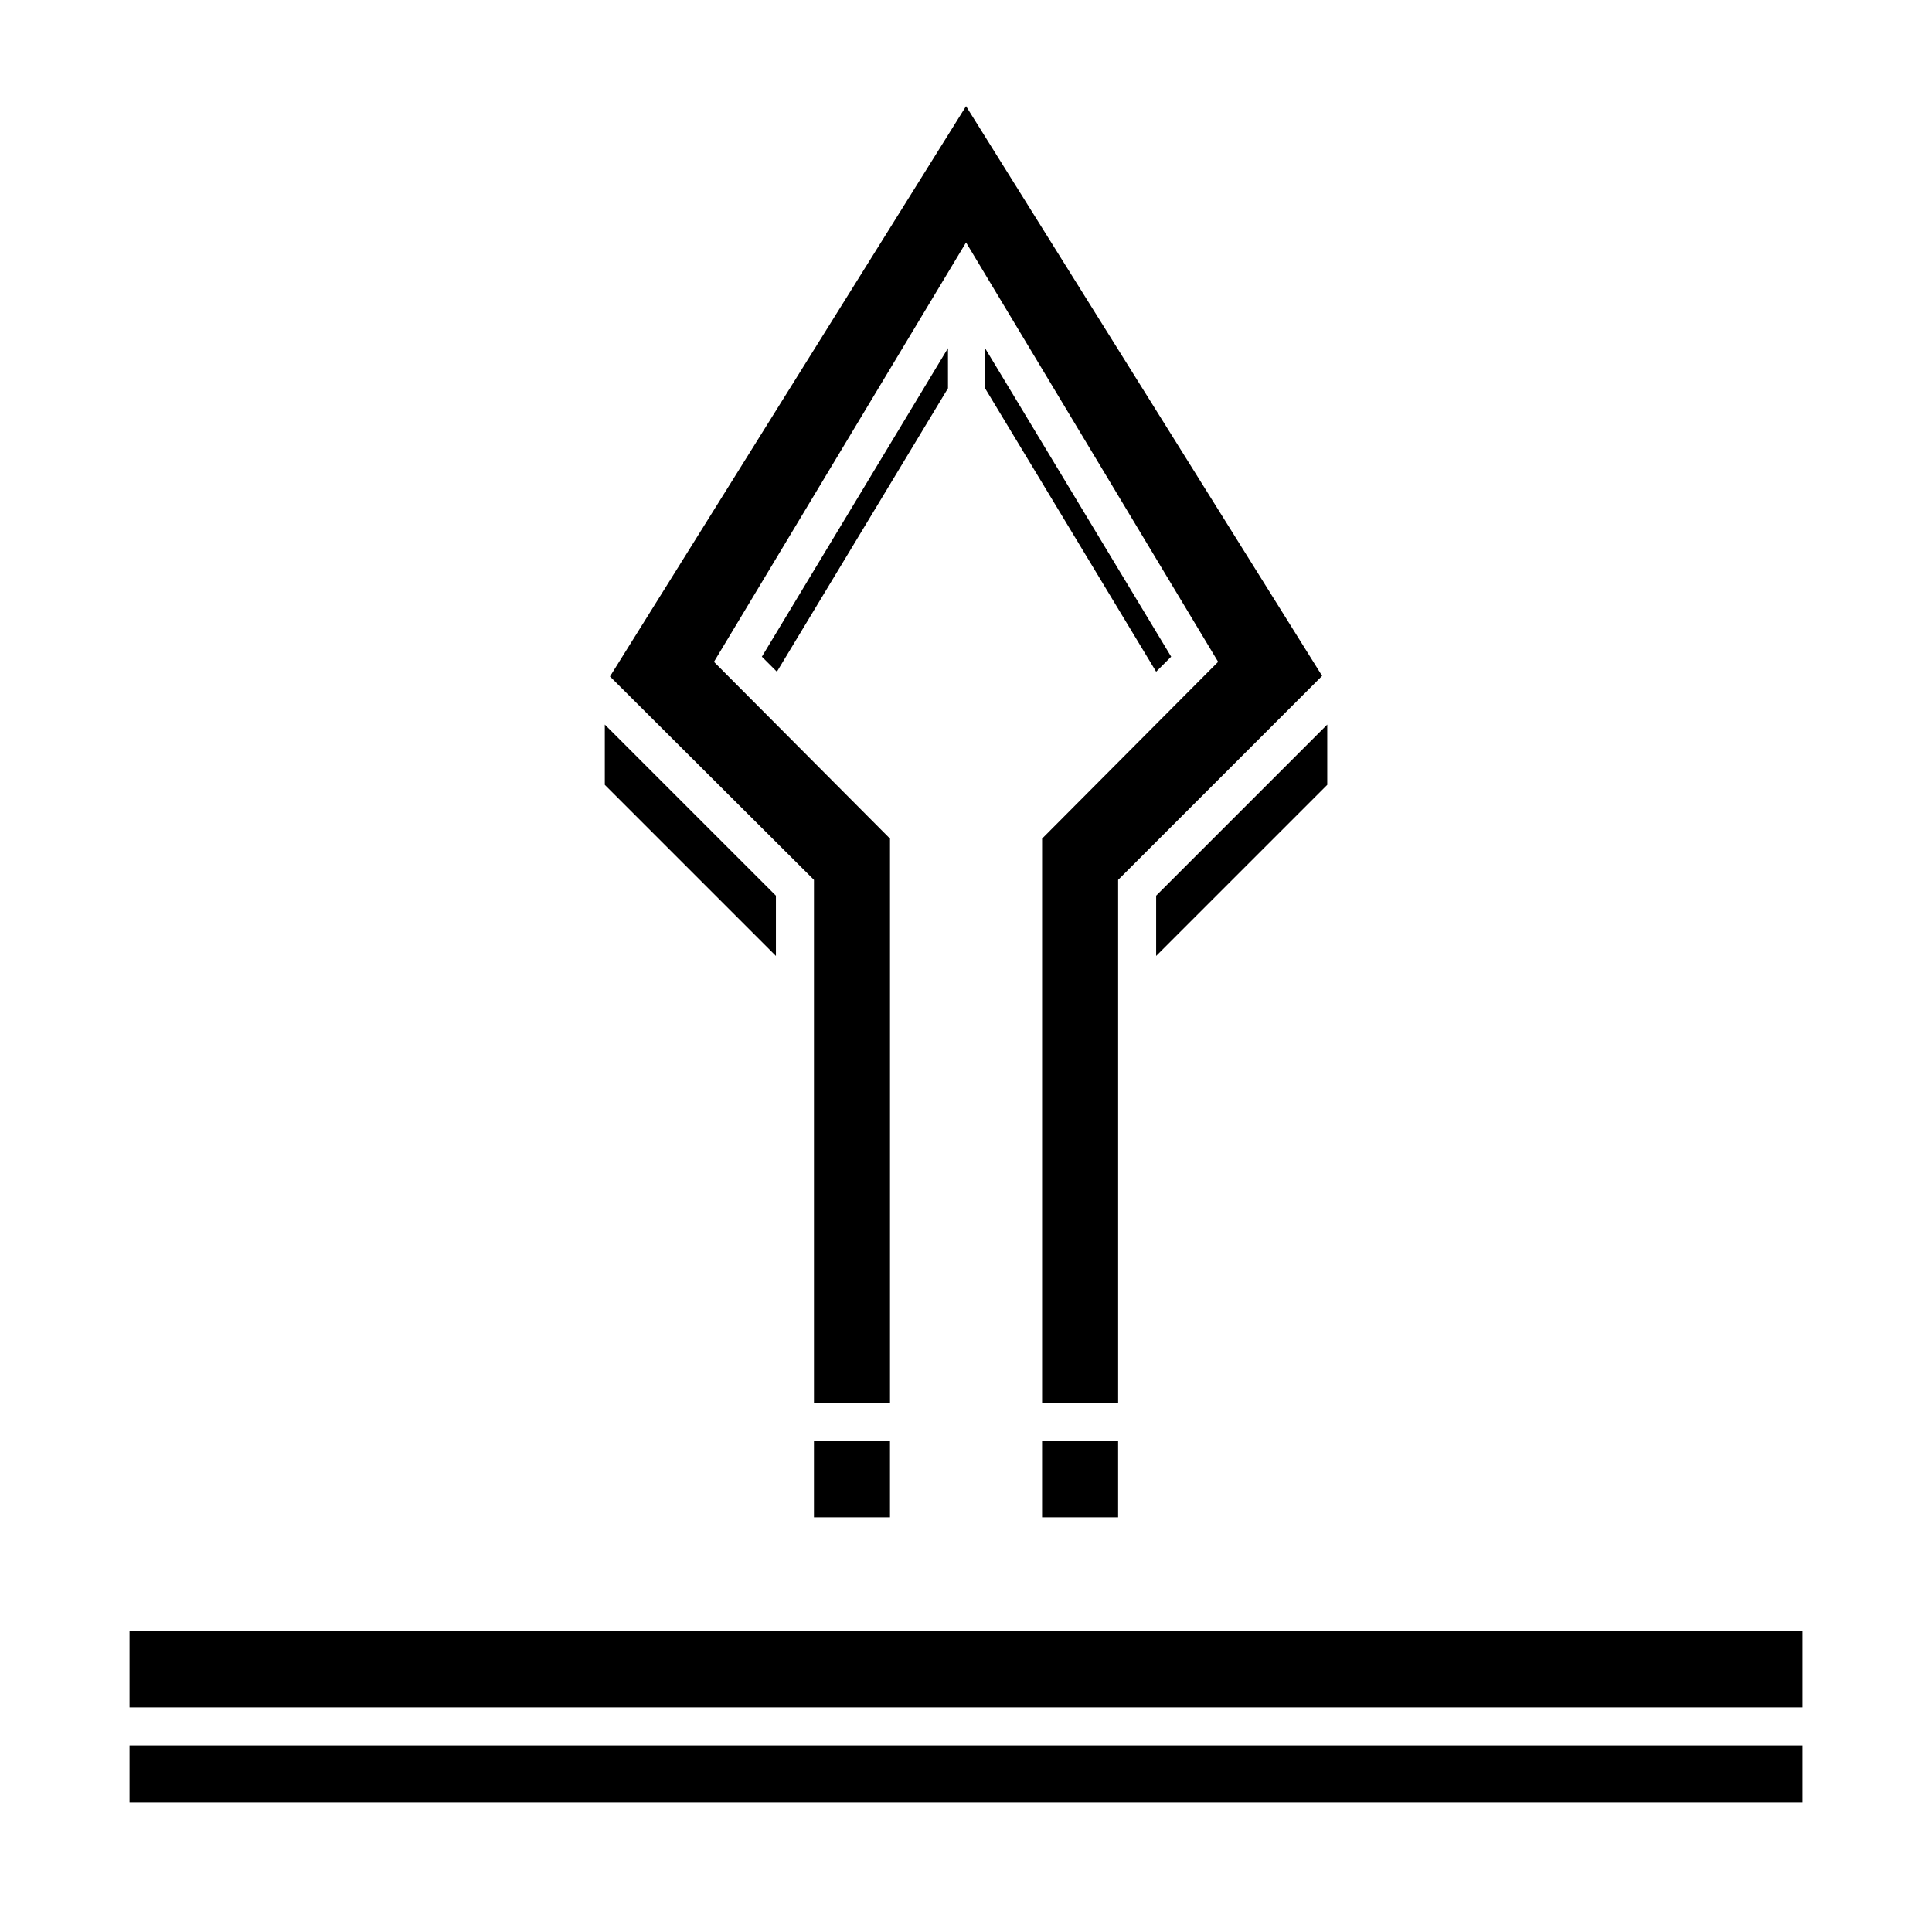
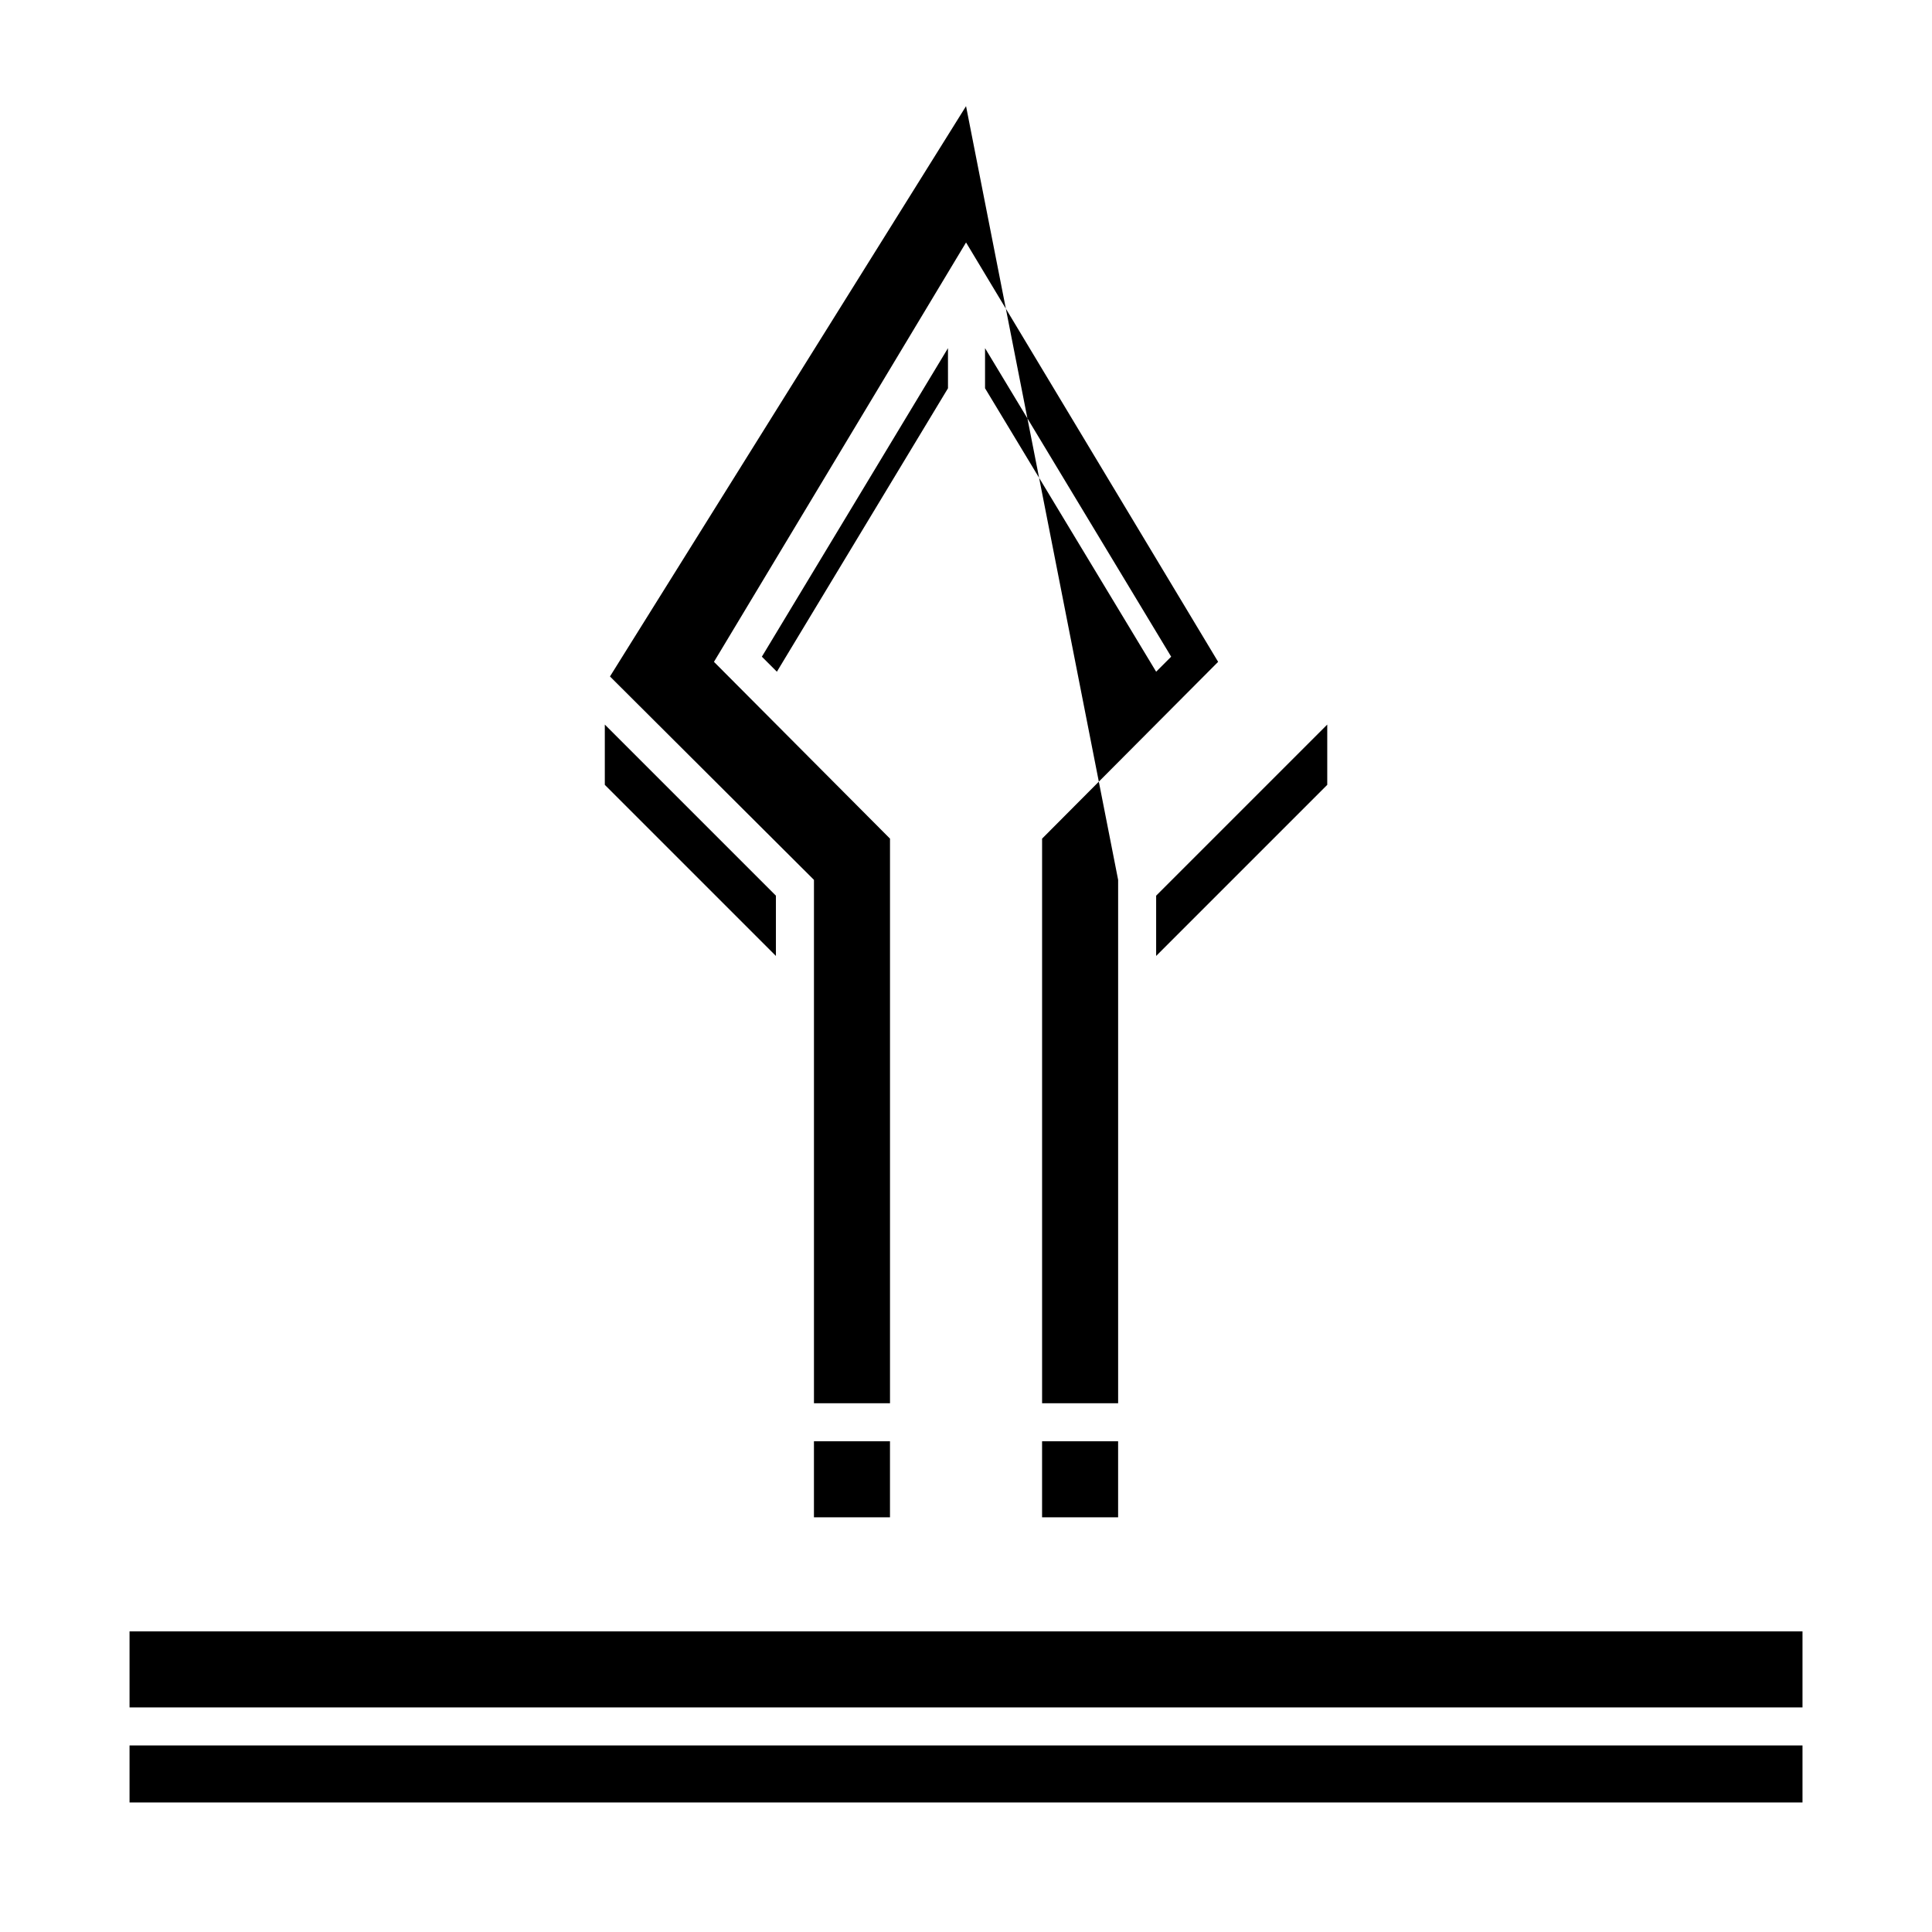
<svg xmlns="http://www.w3.org/2000/svg" fill="#000000" width="800px" height="800px" version="1.1" viewBox="144 144 512 512">
-   <path d="m621.68 606.56v15.113l-443.35 0.004v-15.117zm-443.35-30.227v20.152h443.35v-20.152zm241.83-50.383v20.152h20.152v-20.152zm-60.457 0v20.152h20.152v-20.152zm-55.422-189.93v15.973l45.344 45.344v-15.973zm146.11 45.344v15.973l45.344-45.344v-15.973zm-45.344-145.1v10.629l45.344 75.117 3.981-3.981zm-59.145 81.766 3.981 3.981 45.344-75.117-0.004-10.629zm54.109-145.9-94.363 151.14 54.059 53.906v138.7h20.152v-149.63l-46.652-46.852 66.805-111.14 66.805 111.14-46.652 46.852v149.63h20.152v-138.7l54.059-54.059z" />
+   <path d="m621.68 606.56v15.113l-443.35 0.004v-15.117zm-443.35-30.227v20.152h443.35v-20.152zm241.83-50.383v20.152h20.152v-20.152zm-60.457 0v20.152h20.152v-20.152zm-55.422-189.93v15.973l45.344 45.344v-15.973zm146.11 45.344v15.973l45.344-45.344v-15.973zm-45.344-145.1v10.629l45.344 75.117 3.981-3.981zm-59.145 81.766 3.981 3.981 45.344-75.117-0.004-10.629zm54.109-145.9-94.363 151.14 54.059 53.906v138.7h20.152v-149.63l-46.652-46.852 66.805-111.14 66.805 111.14-46.652 46.852v149.63h20.152v-138.7z" />
</svg>